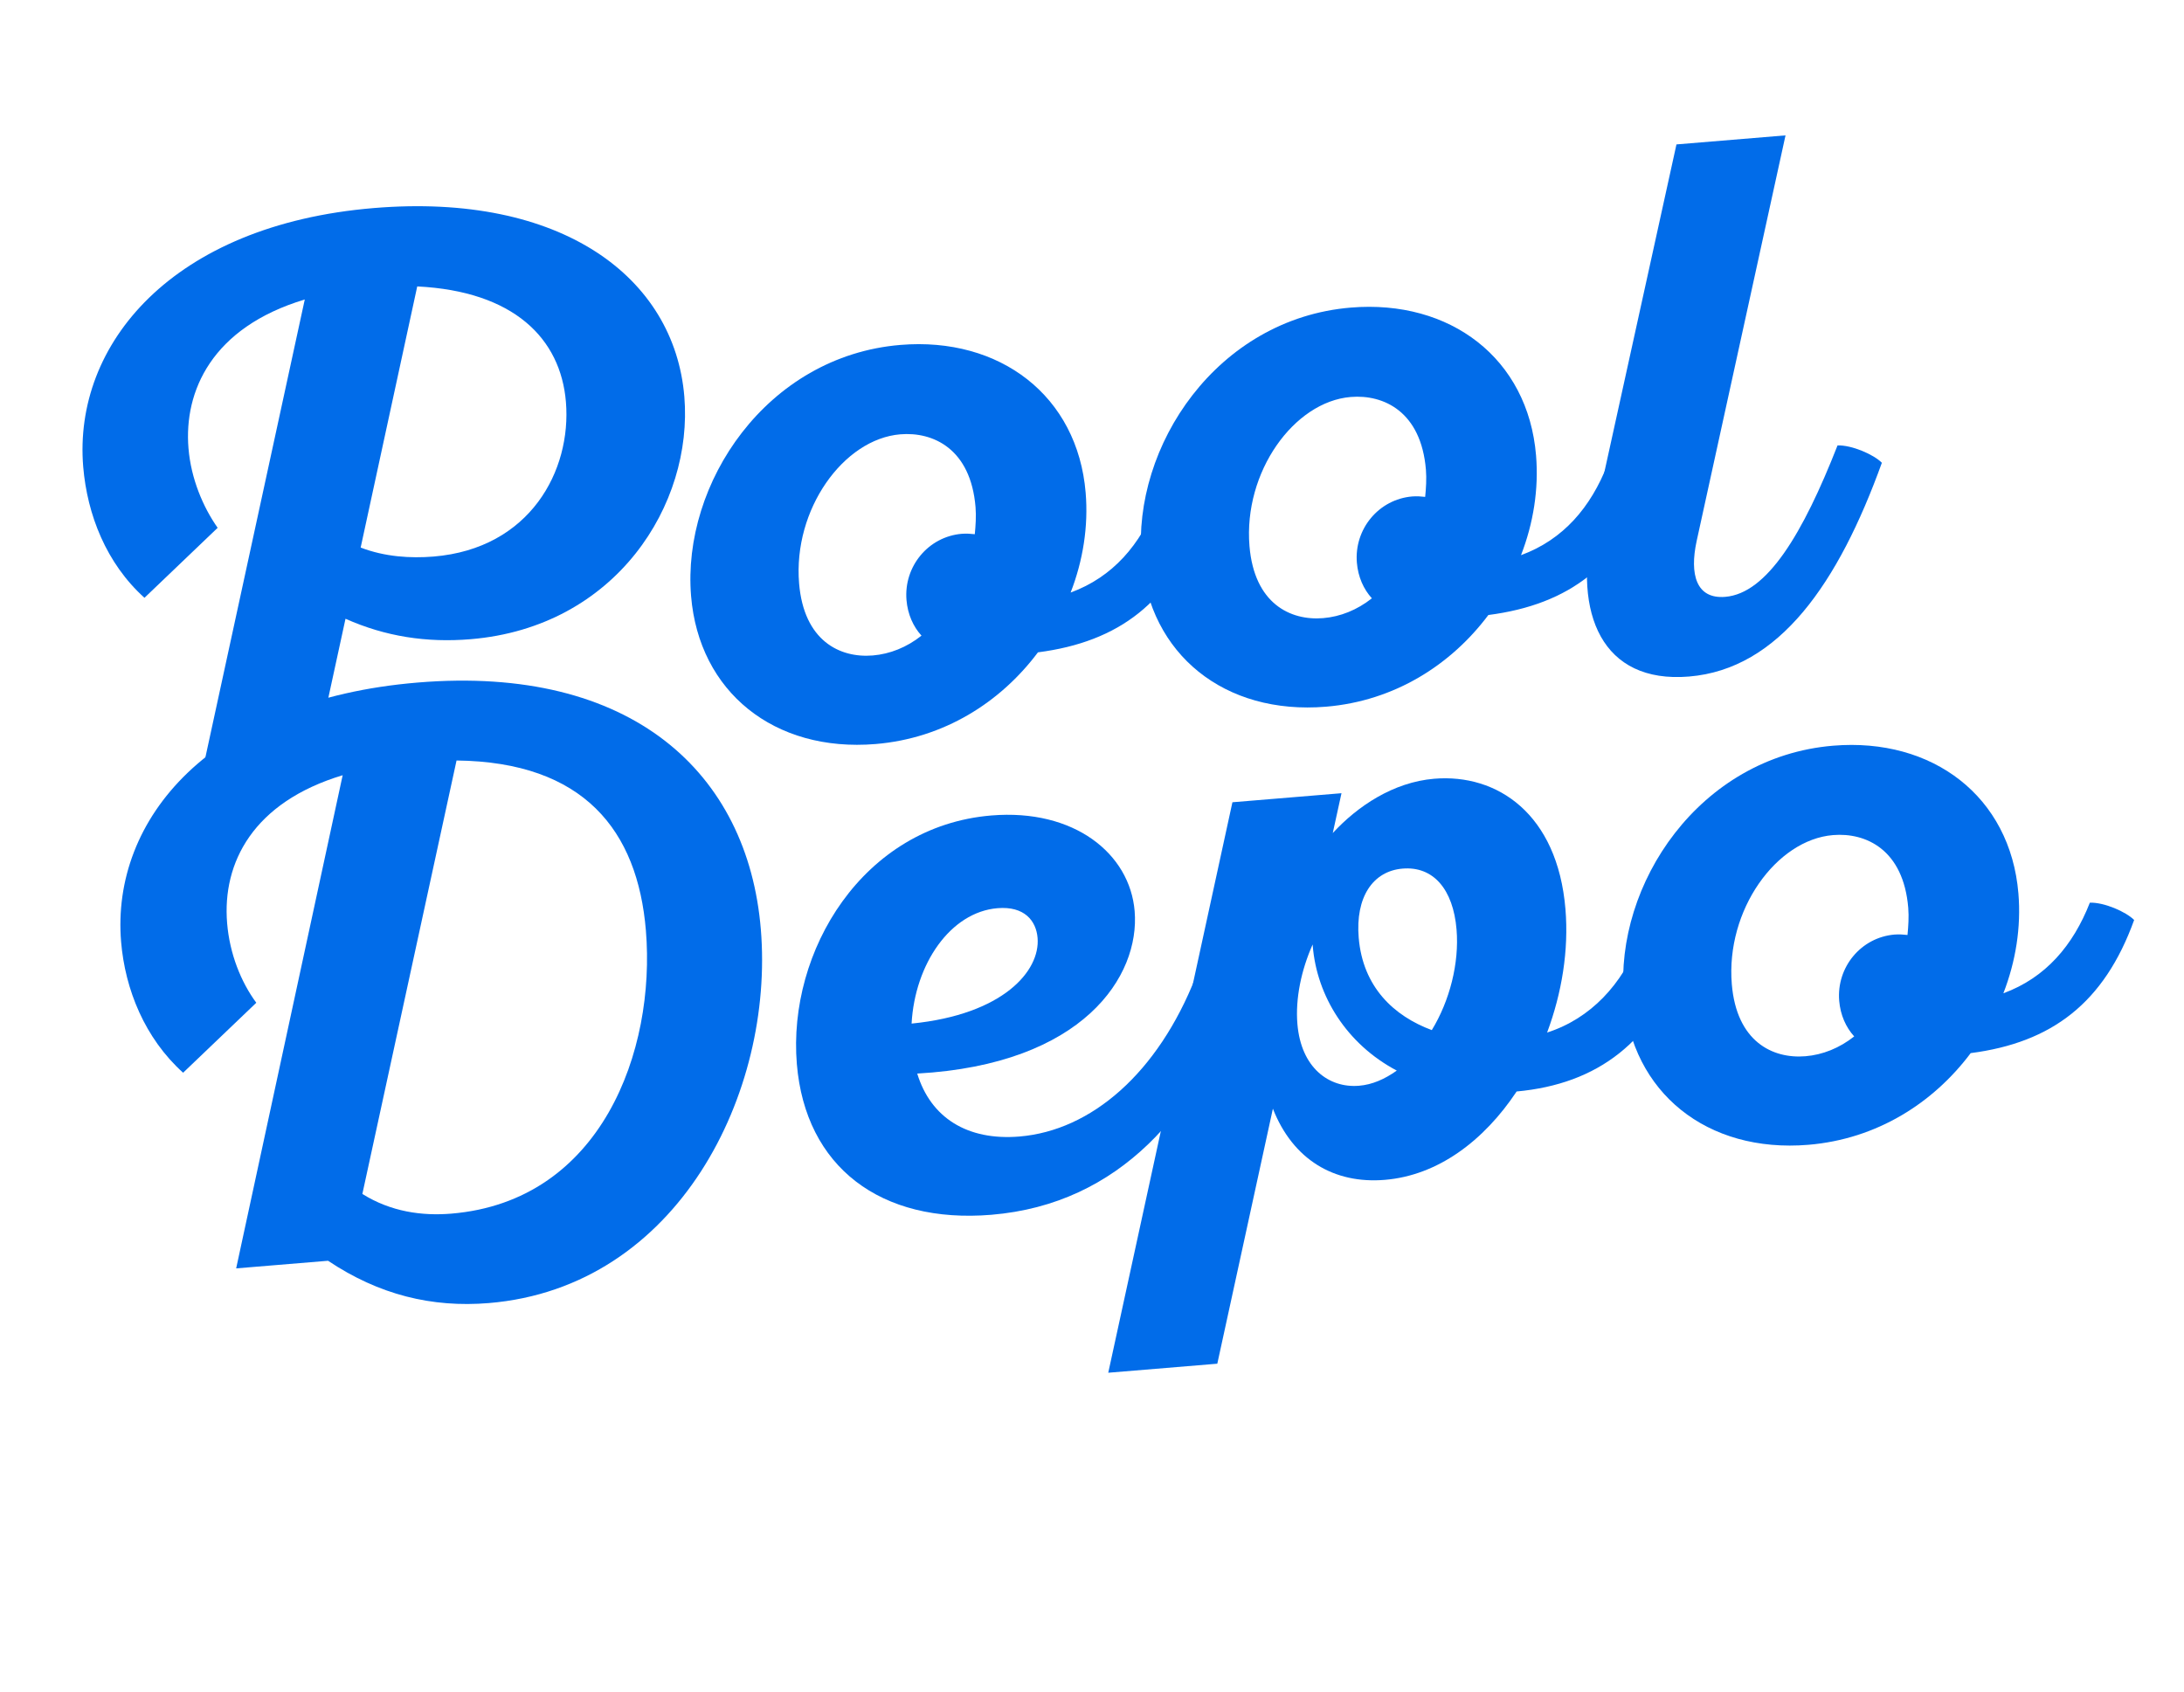
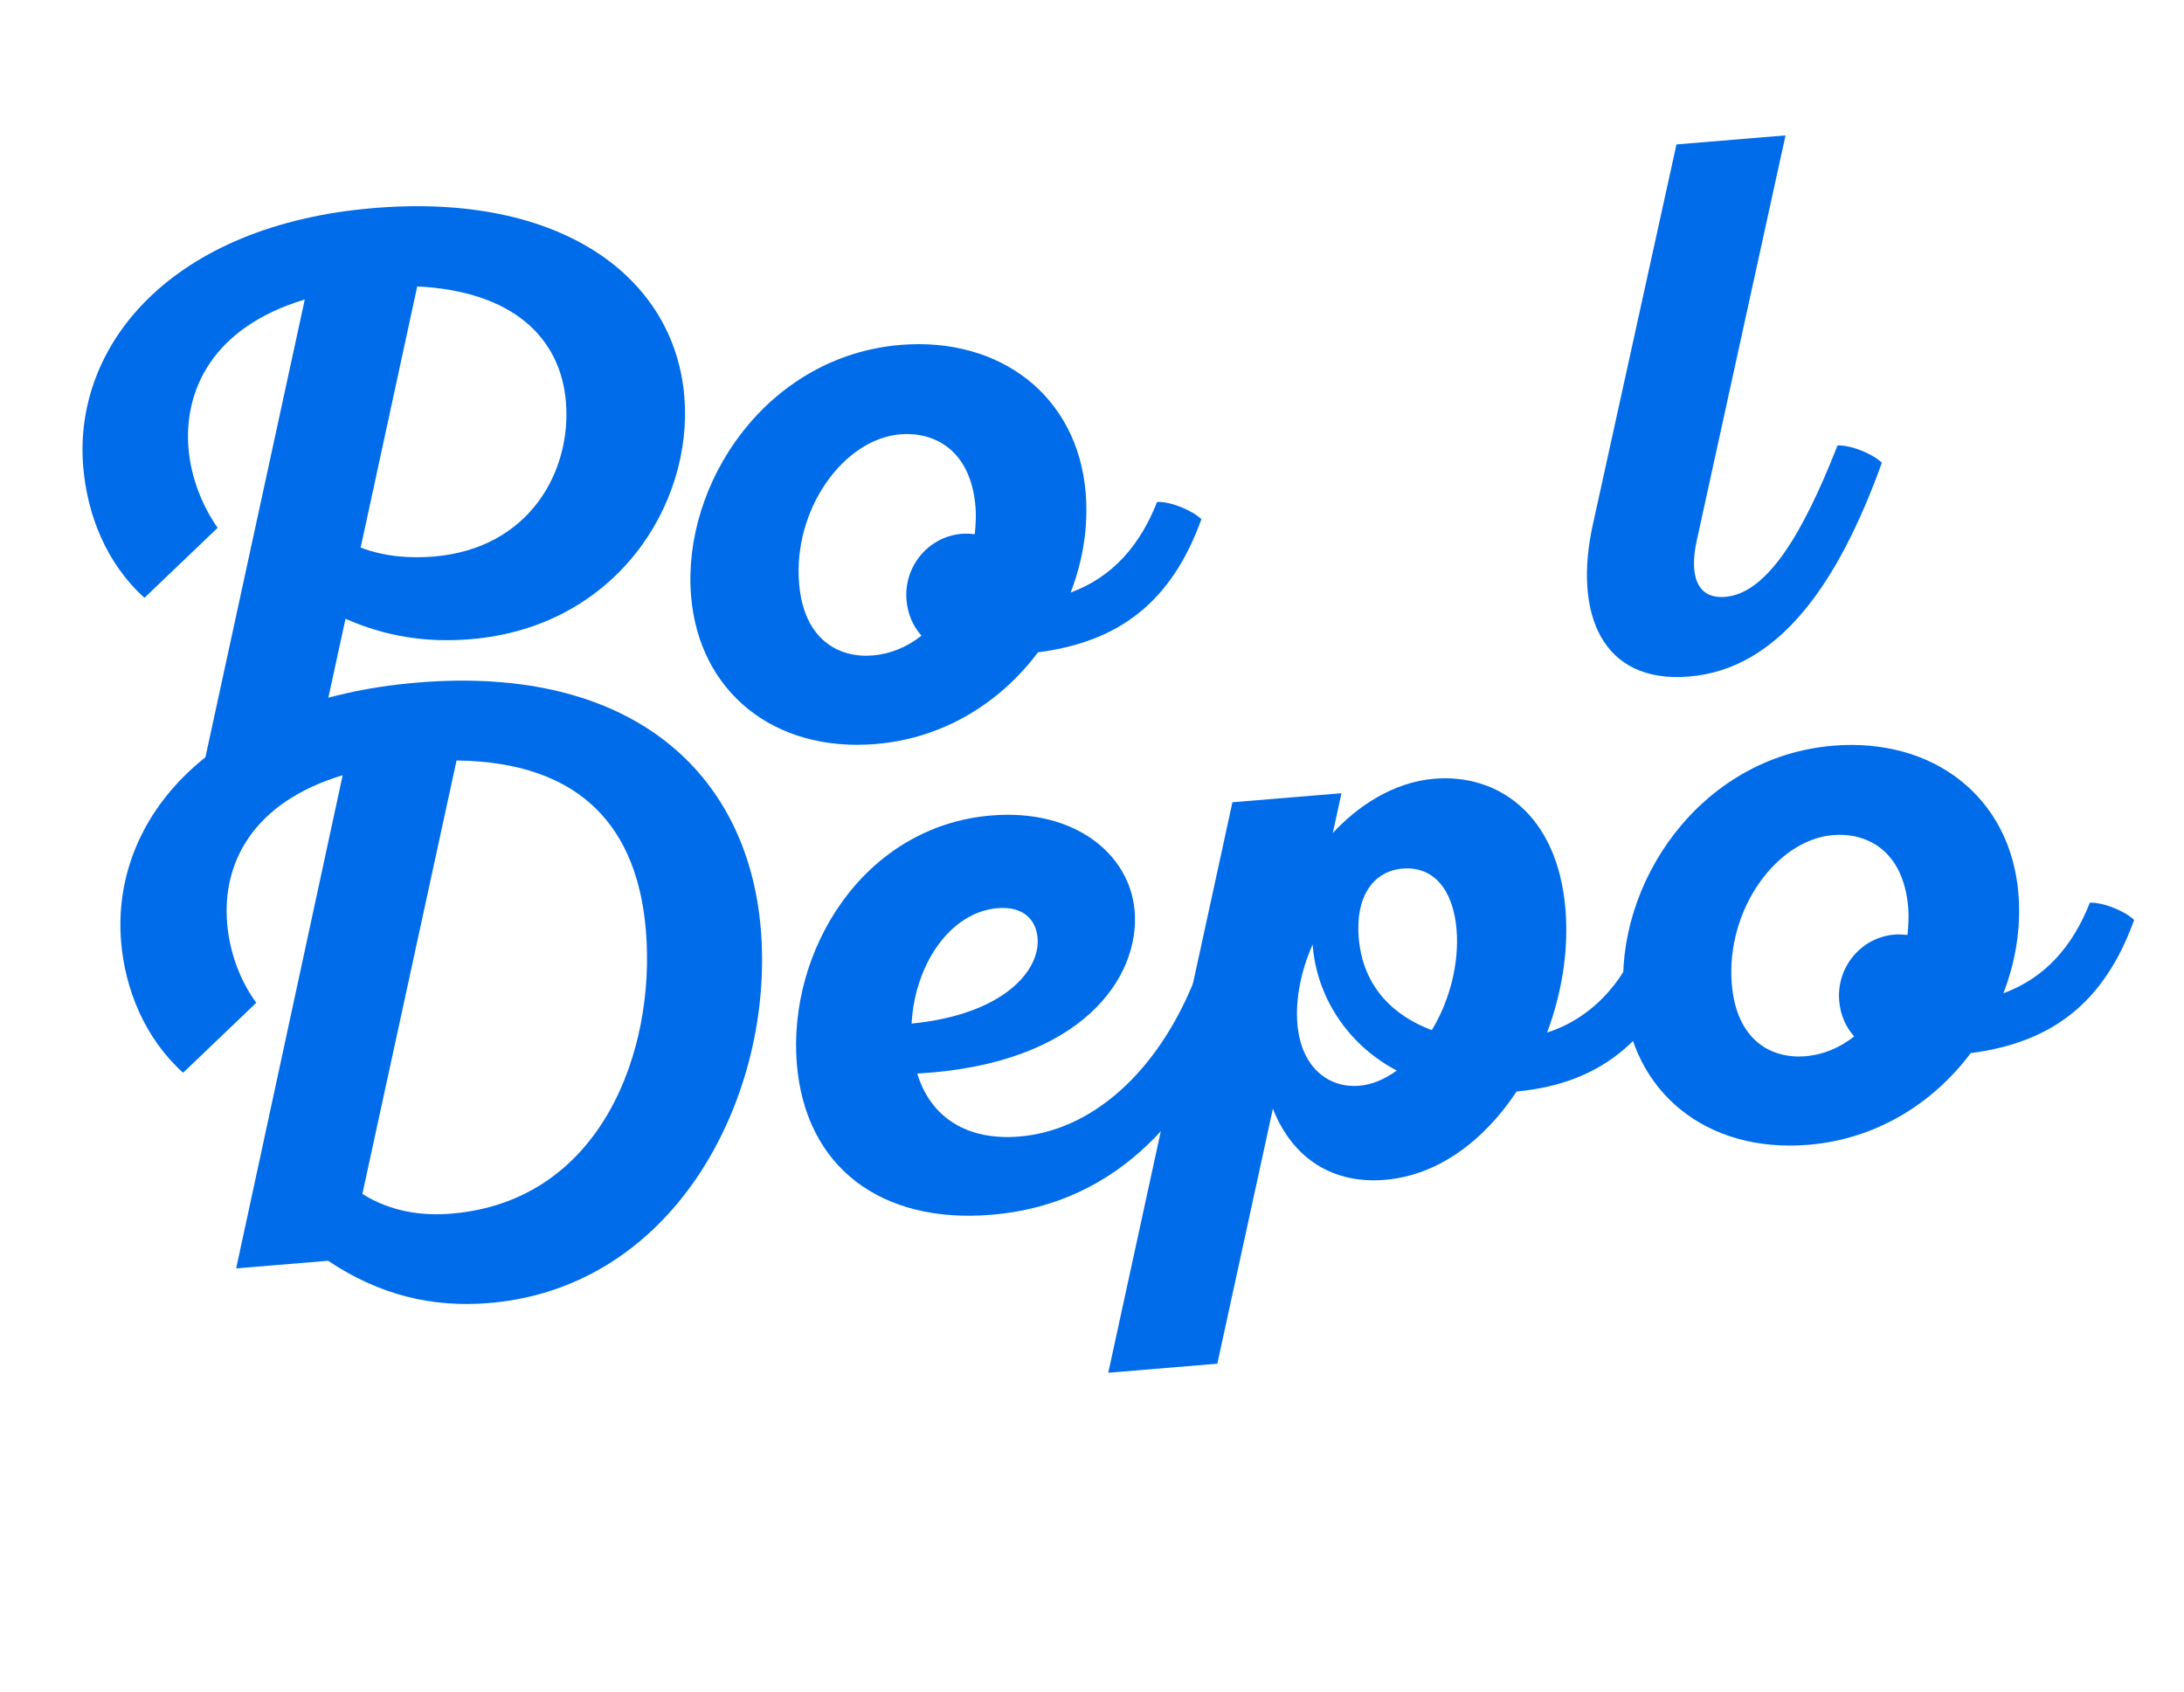
<svg xmlns="http://www.w3.org/2000/svg" viewBox="0 0 553.29 428.64" data-sanitized-data-name="Layer 1" data-name="Layer 1" id="Layer_1">
  <path style="fill: #016ce9; stroke-width: 0px;" d="M77.21,75.88c-23.61,7.1-30.65,23.31-29.46,37.69.64,7.76,3.72,14.94,7.39,20.16l-18.54,17.73c-9.68-8.72-14.51-21.09-15.52-33.2-2.57-31.03,22.54-61.31,73.64-65.55,47.5-3.94,76.14,17.5,78.65,47.78,2.26,27.25-17.26,58.4-54.16,61.46-11.16.93-21.59-.69-31.68-5.18l-9.1,41.91-28.38,2.35,27.16-125.14ZM105.7,72.57l-14.33,66.16c6.1,2.35,12.61,2.76,18.48,2.28,24.41-2.02,34.97-21.76,33.52-39.17-1.33-16.08-13.19-28.06-37.68-29.27Z" />
  <path style="fill: #016ce9; stroke-width: 0px;" d="M304.36,131.55c-7.59,21.02-20.86,31.07-41.41,33.73-9.43,12.6-23.73,21.78-41.13,23.23-25.74,2.13-44.73-13.25-46.74-37.47-2.37-28.57,19.15-60.84,53.03-63.65,25.17-2.09,44.89,12.85,46.93,37.46.71,8.52-.67,17.2-3.81,25.28,10.72-3.94,17.67-12.13,21.91-22.97,3.61-.11,9.14,2.29,11.23,4.4ZM243.7,135.24c1.14-.09,2.29,0,3.25.11.21-2.11.38-4.6.19-6.88-1.22-14.76-10.73-19.12-19.06-18.43-14.38,1.19-27.19,19.02-25.64,37.76,1.21,14.57,10.34,18.96,18.66,18.27,4.35-.36,8.6-2.05,12.35-5.02-2.1-2.3-3.5-5.43-3.8-9.02-.71-8.52,5.53-16.08,14.04-16.79Z" />
-   <path style="fill: #016ce9; stroke-width: 0px;" d="M418.47,122.09c-7.59,21.02-20.86,31.07-41.41,33.73-9.44,12.6-23.73,21.78-41.13,23.23-25.74,2.13-44.73-13.25-46.74-37.47-2.37-28.57,19.15-60.84,53.02-63.65,25.17-2.09,44.89,12.85,46.93,37.45.71,8.52-.67,17.2-3.81,25.28,10.72-3.94,17.67-12.13,21.91-22.97,3.61-.11,9.14,2.29,11.23,4.4ZM357.8,125.78c1.13-.09,2.29,0,3.25.11.21-2.11.38-4.6.19-6.88-1.22-14.76-10.73-19.12-19.06-18.43-14.38,1.19-27.19,19.02-25.64,37.76,1.21,14.57,10.34,18.96,18.66,18.27,4.35-.36,8.59-2.05,12.35-5.02-2.1-2.3-3.5-5.43-3.8-9.02-.71-8.52,5.53-16.08,14.04-16.79Z" />
  <path style="fill: #016ce9; stroke-width: 0px;" d="M452.34,34.3l-22.53,102.85c-1.79,8.34-.12,14.68,7.26,14.07,10.6-.88,19.64-15.92,28.45-38.37,3.61-.11,9.14,2.29,11.23,4.4-11,30.44-25.96,52.26-48.86,54.16-22.14,1.84-29.34-16.05-24.35-38.56l21.17-96.26,27.63-2.29Z" />
  <path style="fill: #016ce9; stroke-width: 0px;" d="M86.82,196.41c-22.68,6.83-30.55,22.16-29.28,37.49.64,7.76,3.53,14.95,7.39,20.16l-18.54,17.73c-9.68-8.72-14.7-21.07-15.71-33.18-2.57-31.03,22.54-61.32,75.15-65.68,54.12-4.49,83.63,22.79,86.92,62.53,3.42,41.25-20.87,90.71-68.93,94.69-14.38,1.19-27.8-2.08-40.71-10.72l-23.28,1.93,26.98-124.94ZM115.66,192.68l-23.86,109.82c7.24,4.54,15.14,5.6,22.52,4.99,38.04-3.15,51.83-41.26,49.31-71.73-2.1-25.36-15.73-42.71-47.97-43.08Z" />
  <path style="fill: #016ce9; stroke-width: 0px;" d="M314.15,251.87c-10.69,29.66-30.46,53.21-63,55.91-28.01,2.32-47.11-12.1-49.28-38.21-2.37-28.57,16.72-60.26,49.27-62.96,21-1.74,35.1,9.67,36.31,24.24,1.37,16.46-12.98,38.8-55.08,41.15,3.4,11.15,12.65,17.05,25.9,15.95,18.17-1.51,35.06-16.05,44.66-40.48,3.61-.11,9.14,2.29,11.23,4.4ZM230.93,259.34c23.24-2.31,32.62-13.37,31.93-21.7-.36-4.35-3.34-8.11-10.15-7.54-11.92.99-20.93,14.12-21.77,29.24Z" />
  <path style="fill: #016ce9; stroke-width: 0px;" d="M280.76,347.81l31.46-144.55,27.63-2.29-2.21,10.09c6.29-6.81,15.32-12.89,25.72-13.76,15.9-1.32,31.22,8.84,33.23,33.06.86,10.41-.91,21.22-4.65,31.25,11.13-3.59,18.99-12.24,23.39-23.47,3.61-.11,9.14,2.29,11.23,4.4-7.75,21.41-21.73,32.1-42.34,34-8.3,12.5-19.96,21.28-33.39,22.39-12.87,1.07-23.29-5.12-28.36-18.03l-14.08,64.61-27.63,2.29ZM353.86,271.25c-12.75-6.75-20.24-18.9-21.29-31.58l-.03-.38c-2.89,6.53-4.39,13.7-3.86,20.13.93,11.16,8.02,16.29,15.59,15.67,3.41-.28,6.53-1.68,9.59-3.84ZM362.73,260.99c4.53-7.42,6.98-16.96,6.27-25.48-.85-10.22-5.91-16.09-13.67-15.44-7.57.63-11.97,7.28-11.12,17.5,1.04,12.49,8.88,19.84,18.52,23.42Z" />
  <path style="fill: #016ce9; stroke-width: 0px;" d="M540.66,233.09c-7.59,21.02-20.86,31.07-41.41,33.73-9.43,12.59-23.72,21.78-41.13,23.23-25.74,2.13-44.73-13.25-46.74-37.47-2.37-28.57,19.15-60.84,53.03-63.65,25.17-2.09,44.89,12.85,46.93,37.45.71,8.52-.67,17.2-3.81,25.28,10.72-3.94,17.67-12.13,21.91-22.96,3.61-.11,9.14,2.29,11.23,4.4ZM479.99,236.78c1.14-.09,2.29,0,3.25.11.21-2.11.38-4.6.19-6.88-1.22-14.76-10.73-19.12-19.06-18.43-14.38,1.19-27.19,19.02-25.64,37.76,1.21,14.57,10.34,18.96,18.66,18.27,4.35-.36,8.59-2.05,12.35-5.02-2.1-2.3-3.5-5.43-3.8-9.02-.71-8.52,5.53-16.08,14.04-16.79Z" />
</svg>